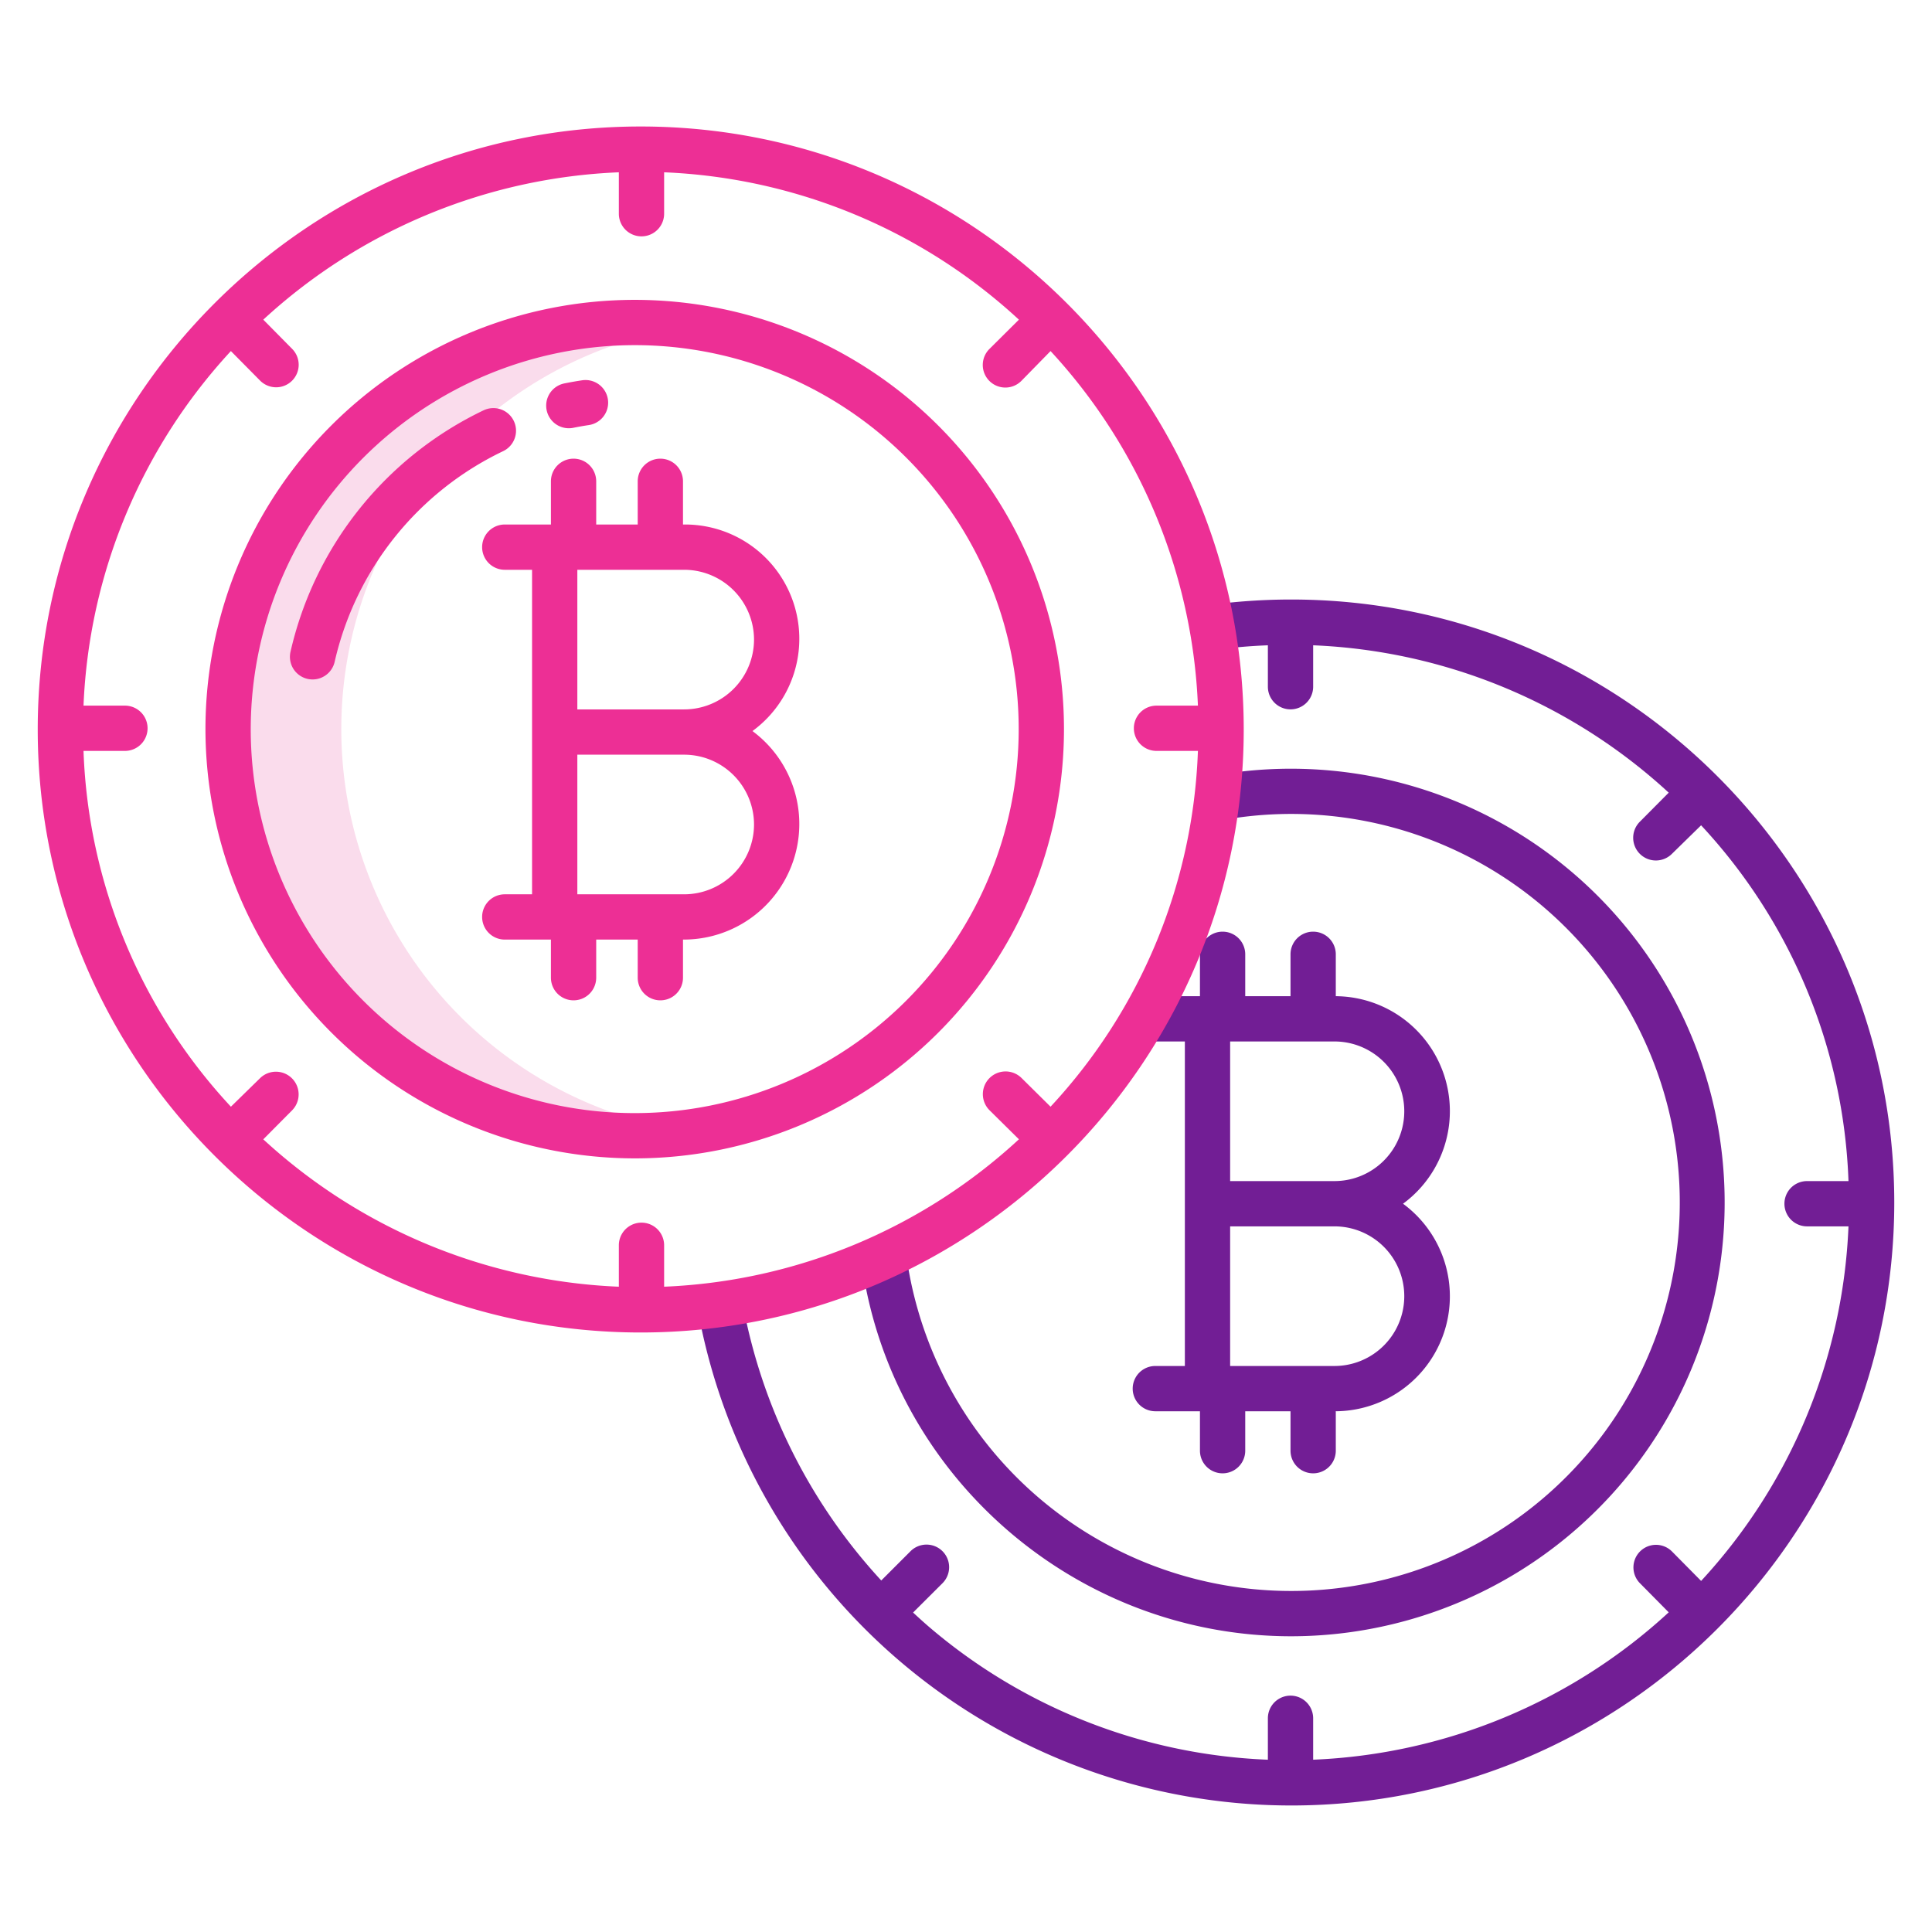
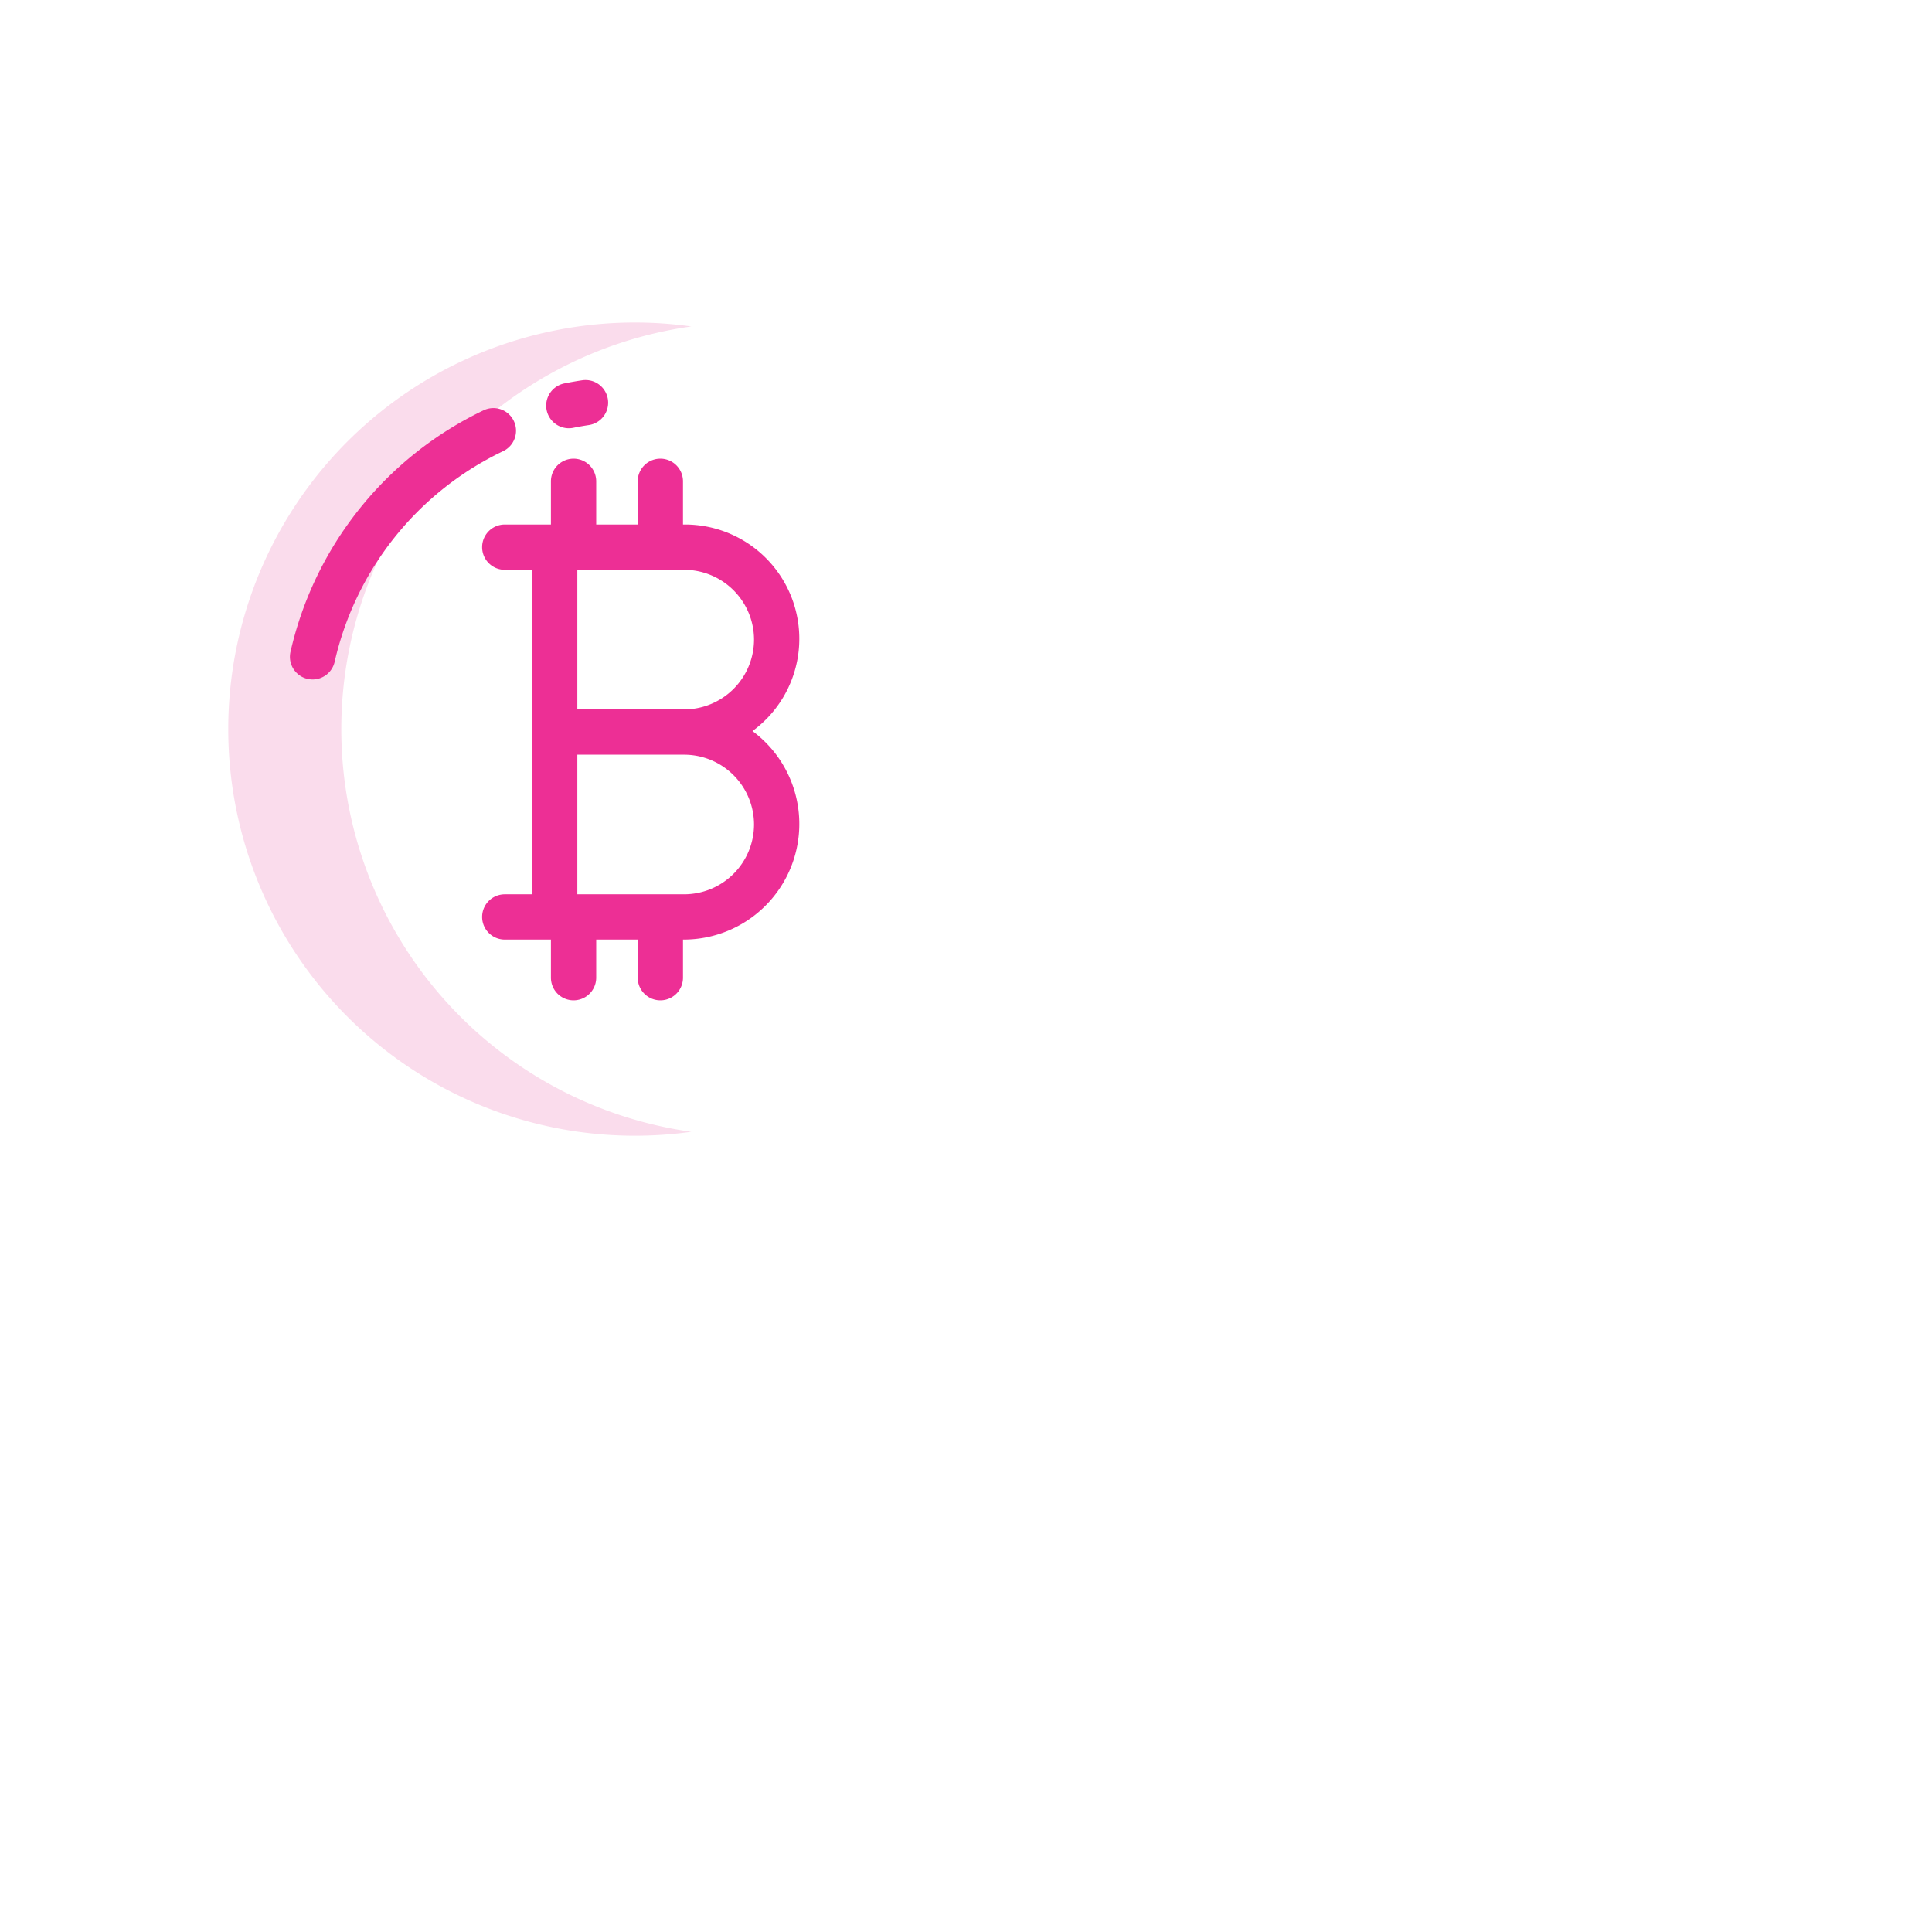
<svg xmlns="http://www.w3.org/2000/svg" version="1.1" width="512" height="512" x="0" y="0" viewBox="0 0 512 512" style="enable-background:new 0 0 512 512" xml:space="preserve" class="">
  <g>
    <path fill="#fadcec" d="M183.209 86.514a107.755 107.755 0 1 0 0 213.422 107.76 107.76 0 0 1 0-213.422z" opacity="1" data-original="#d4e1f4" />
-     <path fill="#721e95" d="M342.2 433.628a114.954 114.954 0 1 0-20.96-228l2.175 11.8a102.963 102.963 0 1 1-83.29 114.77l-11.9 1.561c7.475 56.935 56.475 99.869 113.975 99.869z" opacity="1" data-original="#1ae5be" class="" />
-     <path fill="#721e95" d="M342.2 158.878a161.79 161.79 0 0 0-21.789 1.474l1.519 11.89a140.533 140.533 0 0 1 14.07-1.231v10.976a6 6 0 0 0 12 0V171.01a148.01 148.01 0 0 1 94.226 39.055l-7.663 7.714a6.016 6.016 0 0 0 8.53 8.486l7.717-7.552A145.975 145.975 0 0 1 489.868 313h-10.977a6 6 0 0 0 0 12h10.977a147.315 147.315 0 0 1-39.055 93.962l-7.714-7.8a5.978 5.978 0 1 0-8.485 8.424l7.612 7.7A148.006 148.006 0 0 1 348 466.339v-10.977a6 6 0 0 0-12 0v10.982a147.093 147.093 0 0 1-89.34-34.818c-1.611-1.364-3.139-2.761-4.685-4.188l7.793-7.768a5.993 5.993 0 1 0-8.466-8.486l-7.758 7.761a147.757 147.757 0 0 1-36.863-74.189l-11.815 2.094A159.843 159.843 0 0 0 342.2 478.471c88.112 0 159.8-71.685 159.8-159.8s-71.684-159.793-159.8-159.793z" opacity="1" data-original="#1ae5be" class="" />
-     <path fill="#721e95" d="M306.176 362a6 6 0 1 0 0 12H318v10.448a6 6 0 0 0 12 0V374h12v10.448a6 6 0 0 0 12 0V374h-.353a30.46 30.46 0 0 0 18.169-55 30.46 30.46 0 0 0-18.169-55H354v-11.1a6 6 0 0 0-12 0V264h-12v-11.1a6 6 0 0 0-12 0V264h-11.824a6 6 0 1 0 0 12H314v86zM326 276h27.647a18.5 18.5 0 1 1 0 37H326zm0 49h27.647a18.5 18.5 0 1 1 0 37H326z" opacity="1" data-original="#1ae5be" class="" />
    <g fill="#0635c9">
-       <path d="M169.8 353.122c88.112 0 159.8-71.684 159.8-159.8s-71.685-159.8-159.8-159.8S10 105.214 10 193.326s71.684 159.796 159.8 159.796zM33.109 187H22.132a147.315 147.315 0 0 1 39.055-93.962l7.714 7.8a6.024 6.024 0 0 0 4.243 1.8 5.975 5.975 0 0 0 4.242-10.218l-7.612-7.709A148.011 148.011 0 0 1 164 45.661v10.977a6 6 0 1 0 12 0V45.661a147.483 147.483 0 0 1 94.022 39.055l-7.765 7.714a5.985 5.985 0 1 0 8.441 8.486l7.711-7.878A147.322 147.322 0 0 1 317.461 187h-10.977a6 6 0 0 0 0 12h10.977a145.983 145.983 0 0 1-39.055 94.287l-7.714-7.633a6.022 6.022 0 0 0-8.486 8.546l7.817 7.725A147.491 147.491 0 0 1 176 340.99v-10.977a6 6 0 0 0-12 0v10.977a148.01 148.01 0 0 1-94.226-39.055l7.663-7.714a6.014 6.014 0 0 0-8.523-8.486l-7.721 7.552A145.983 145.983 0 0 1 22.132 199h10.977a6 6 0 1 0 0-12z" fill="#ed2f95" opacity="1" data-original="#0635c9" class="" />
      <path d="M158 127.552a6 6 0 0 0-12 0V139h-12.231a6 6 0 0 0 0 12H141v86h-7.231a6 6 0 0 0 0 12H146v10.1a6 6 0 0 0 12 0V249h11v10.1a6 6 0 0 0 12 0V249h.239a30.634 30.634 0 0 0 18.17-55.262A30.287 30.287 0 0 0 181.239 139H181v-11.448a6 6 0 0 0-12 0V139h-11zm41.824 90.948a18.533 18.533 0 0 1-18.585 18.5H153v-37h28.239a18.533 18.533 0 0 1 18.585 18.5zm0-49a18.533 18.533 0 0 1-18.585 18.5H153v-37h28.239a18.534 18.534 0 0 1 18.585 18.5z" fill="#ed2f95" opacity="1" data-original="#0635c9" class="" />
-       <path d="M168.206 306.982A113.758 113.758 0 1 0 54.448 193.224a113.887 113.887 0 0 0 113.758 113.758zm0-215.516A101.758 101.758 0 1 1 66.448 193.224 101.874 101.874 0 0 1 168.206 91.466z" fill="#ed2f95" opacity="1" data-original="#0635c9" class="" />
      <path d="M150.74 113.492a6.06 6.06 0 0 0 1.2-.12 81.422 81.422 0 0 1 4.142-.728 6 6 0 0 0-1.767-11.869 93.07 93.07 0 0 0-4.758.836 6 6 0 0 0 1.186 11.881zM133.3 119.58a6 6 0 1 0-5.147-10.84 94.14 94.14 0 0 0-51.173 64.014 6 6 0 1 0 11.711 2.618A82.053 82.053 0 0 1 133.3 119.58z" fill="#ed2f95" opacity="1" data-original="#0635c9" class="" />
    </g>
  </g>
</svg>